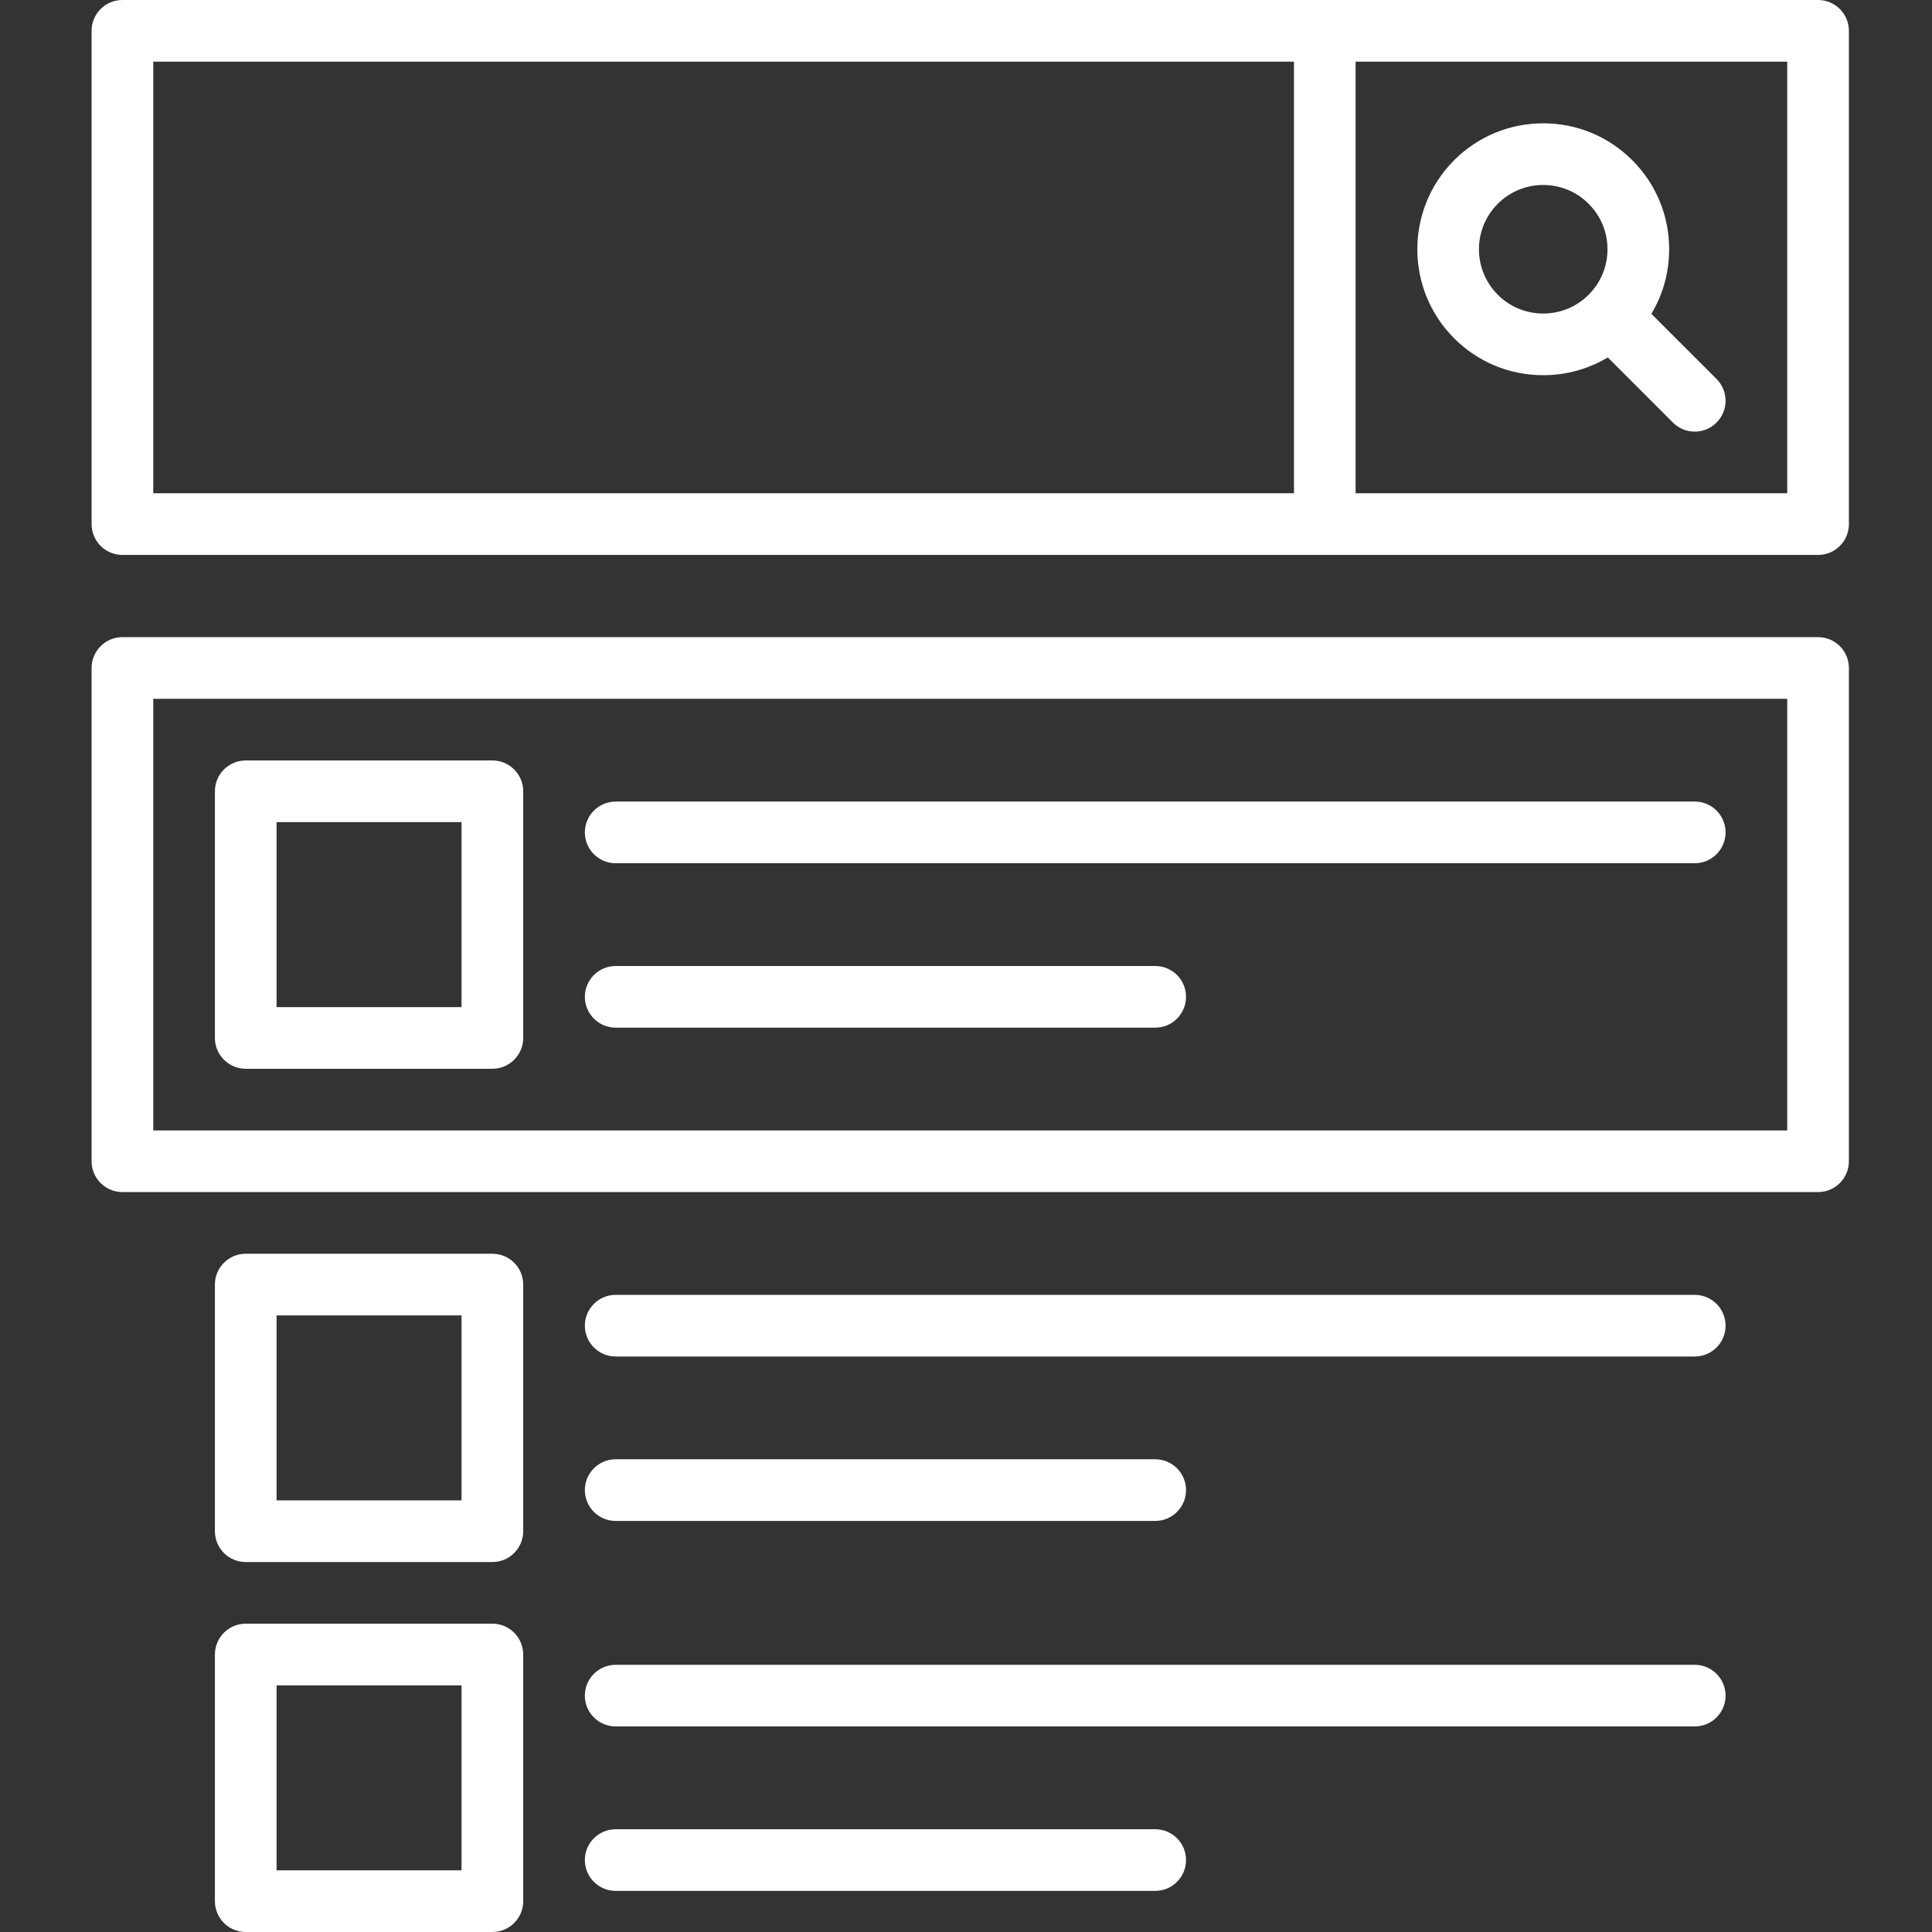
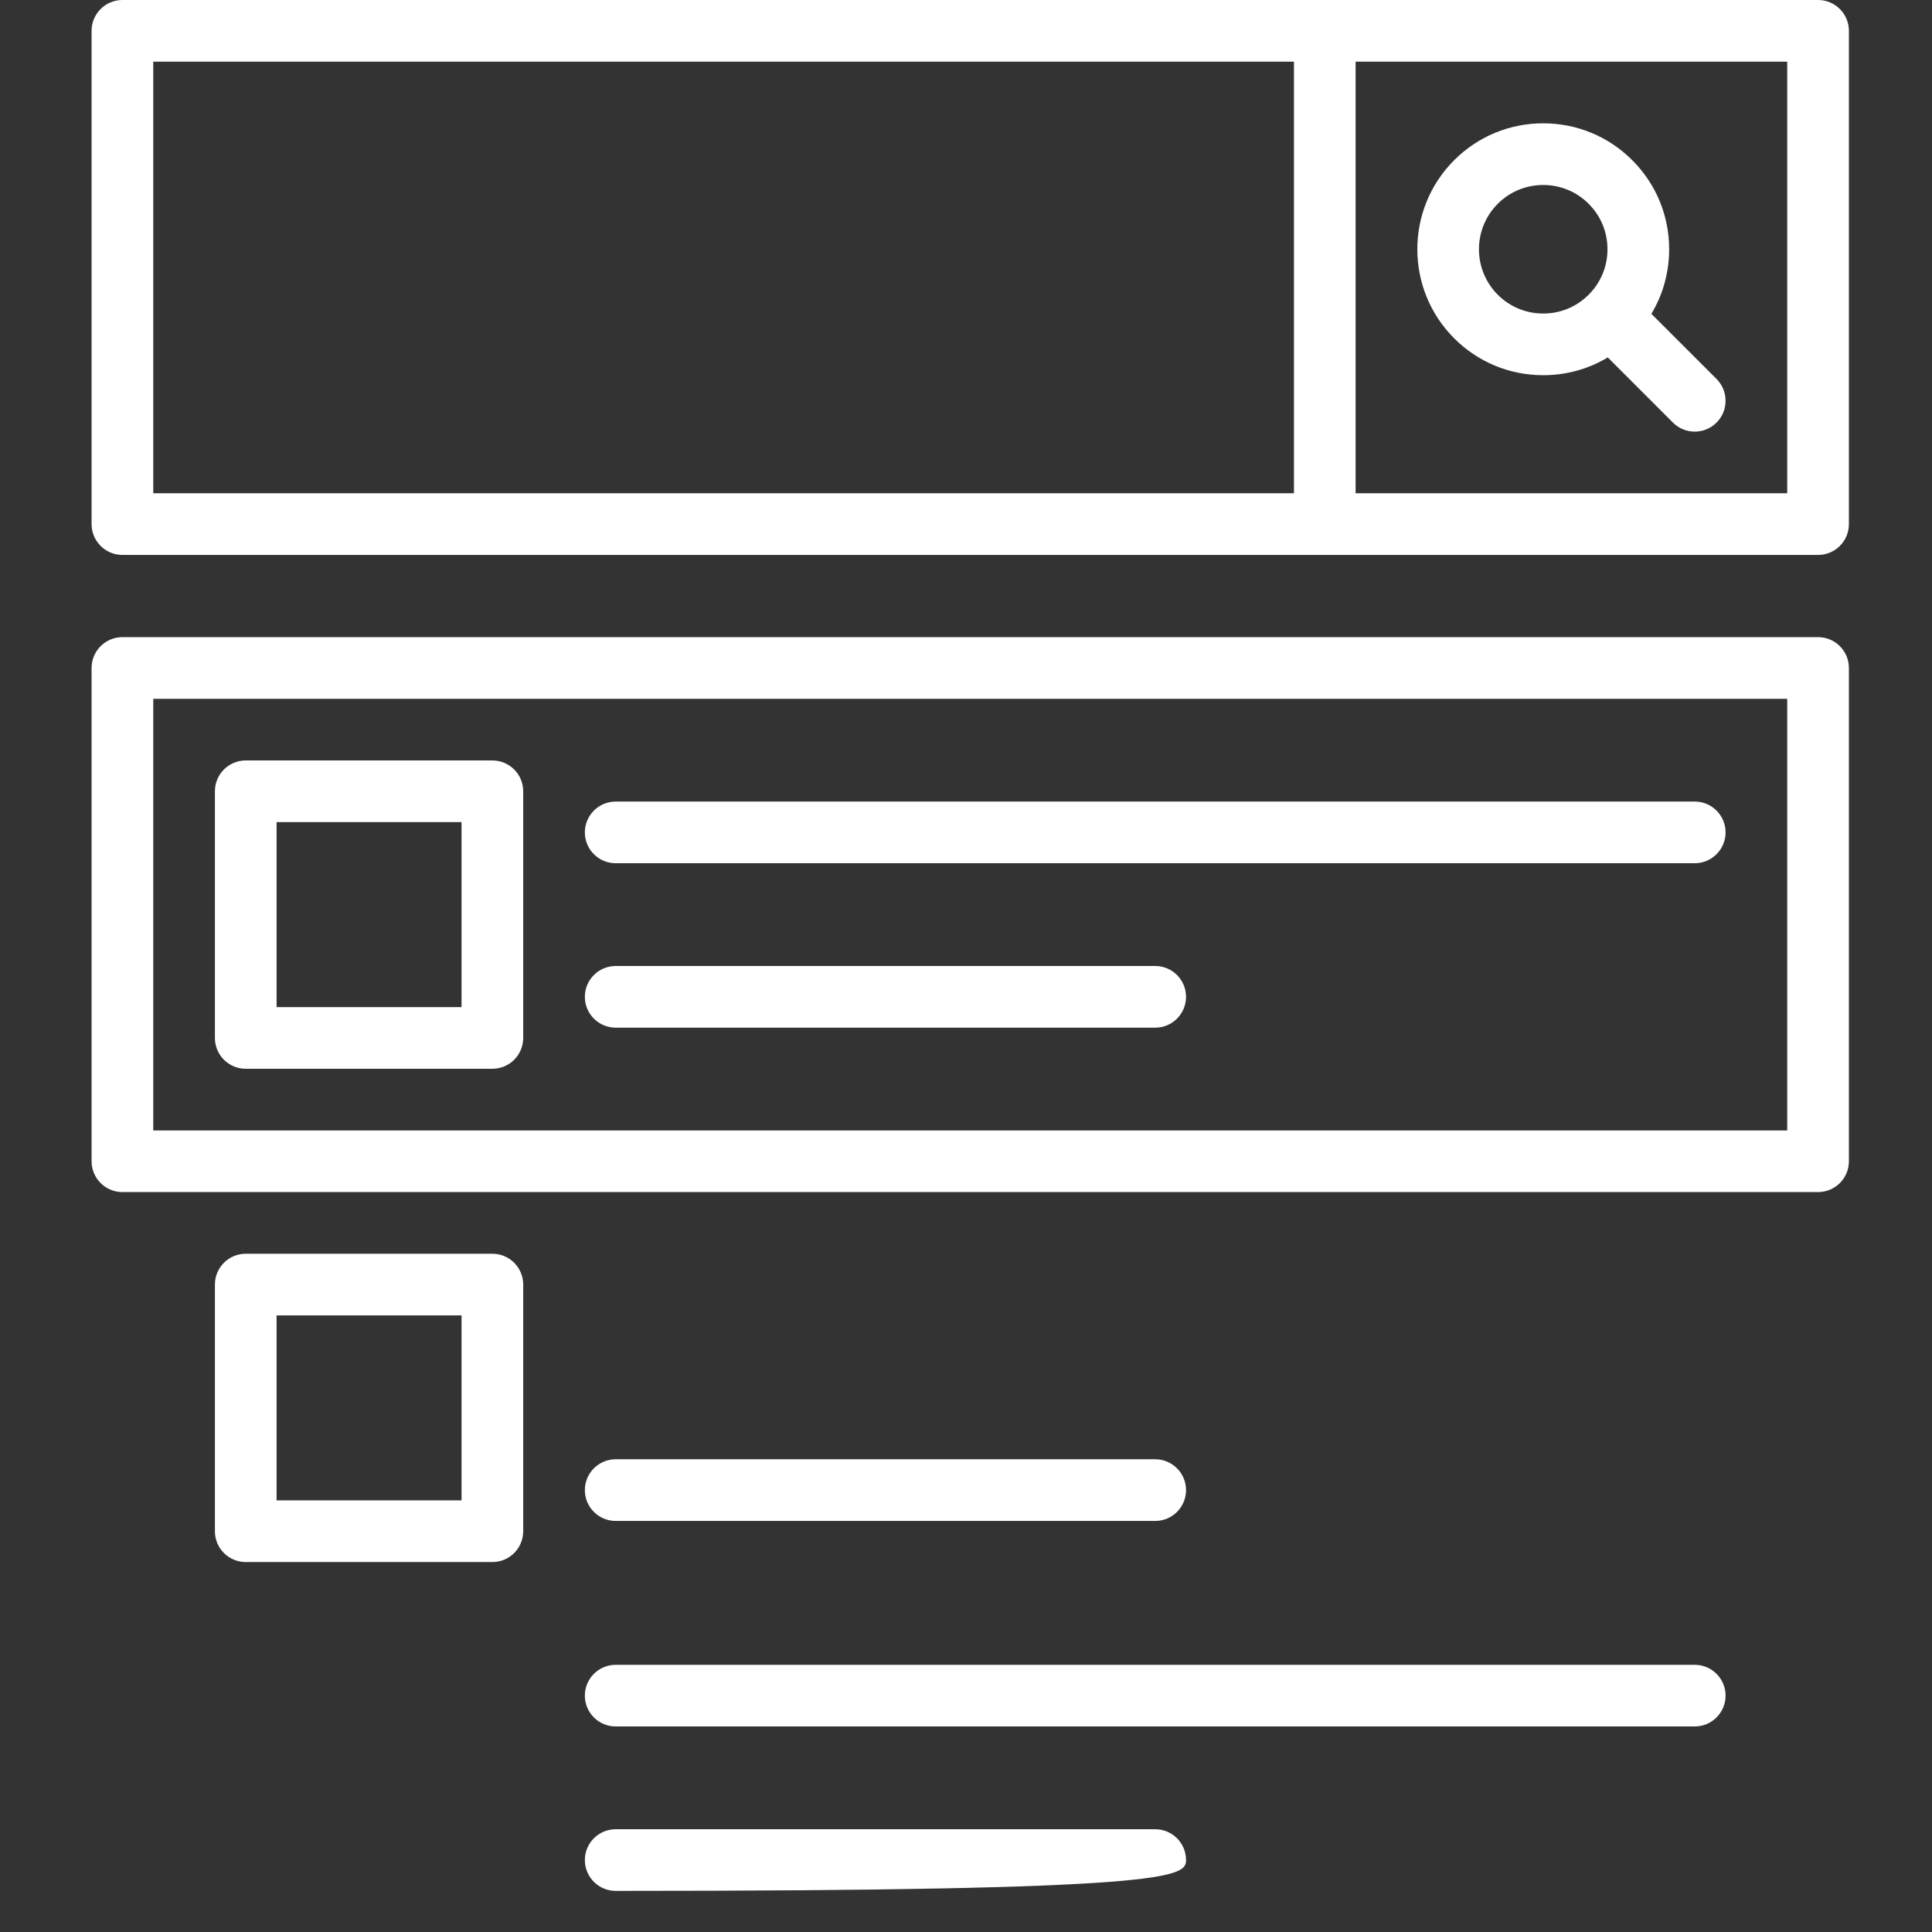
<svg xmlns="http://www.w3.org/2000/svg" width="64px" height="64px" viewBox="0 0 64 64" version="1.1">
  <rect x="0" y="0" width="64" height="64" fill="#333333" stroke="none" />
  <title>problem-management</title>
  <desc>Created with Sketch.</desc>
  <defs />
  <g id="Page-1" stroke="none" stroke-width="1" fill="none" fill-rule="evenodd">
    <g id="A4-Landscape" transform="translate(-1061, -488)" fill="#FFFFFF">
      <g id="search-svgrepo-com" transform="translate(1064, 488)">
        <path d="M57.226,0 L1.055,0 C0.491,0 0.034,0.457 0.034,1.021 L0.034,17.362 C0.034,17.926 0.491,18.383 1.055,18.383 L57.226,18.383 C57.79,18.383 58.247,17.926 58.247,17.362 L58.247,1.021 C58.247,0.457 57.79,0 57.226,0 L57.226,0 Z M2.077,2.043 L39.864,2.043 L39.864,16.34 L2.077,16.34 L2.077,2.043 L2.077,2.043 Z M56.204,16.34 L41.906,16.34 L41.906,2.043 L56.204,2.043 L56.204,16.34 L56.204,16.34 Z" id="Shape" />
        <path d="M17.396,50.383 L35.268,50.383 C35.832,50.383 36.289,49.926 36.289,49.362 C36.289,48.798 35.832,48.34 35.268,48.34 L17.396,48.34 C16.832,48.34 16.374,48.798 16.374,49.362 C16.374,49.926 16.832,50.383 17.396,50.383 L17.396,50.383 Z" id="Shape" />
-         <path d="M53.14,42.894 L17.396,42.894 C16.832,42.894 16.374,43.351 16.374,43.915 C16.374,44.479 16.832,44.936 17.396,44.936 L53.14,44.936 C53.704,44.936 54.162,44.479 54.162,43.915 C54.162,43.351 53.704,42.894 53.14,42.894 L53.14,42.894 Z" id="Shape" />
        <path d="M17.396,34.043 L35.268,34.043 C35.832,34.043 36.289,33.585 36.289,33.021 C36.289,32.457 35.832,32 35.268,32 L17.396,32 C16.832,32 16.374,32.457 16.374,33.021 C16.374,33.585 16.832,34.043 17.396,34.043 L17.396,34.043 Z" id="Shape" />
        <path d="M17.396,28.596 L53.14,28.596 C53.704,28.596 54.162,28.138 54.162,27.574 C54.162,27.01 53.704,26.553 53.14,26.553 L17.396,26.553 C16.832,26.553 16.374,27.01 16.374,27.574 C16.374,28.138 16.832,28.596 17.396,28.596 L17.396,28.596 Z" id="Shape" />
        <path d="M57.226,21.106 L1.055,21.106 C0.491,21.106 0.034,21.564 0.034,22.128 L0.034,38.468 C0.034,39.032 0.491,39.489 1.055,39.489 L57.226,39.489 C57.79,39.489 58.247,39.032 58.247,38.468 L58.247,22.128 C58.247,21.564 57.79,21.106 57.226,21.106 L57.226,21.106 Z M56.204,37.447 L2.077,37.447 L2.077,23.149 L56.204,23.149 L56.204,37.447 L56.204,37.447 Z" id="Shape" />
        <path d="M45.171,11.207 C45.959,11.995 47.006,12.429 48.121,12.429 C48.886,12.429 49.62,12.224 50.26,11.84 L52.418,13.999 C52.618,14.198 52.879,14.298 53.14,14.298 C53.402,14.298 53.663,14.198 53.863,13.999 C54.261,13.6 54.261,12.953 53.863,12.554 L51.704,10.396 C52.088,9.756 52.293,9.022 52.293,8.257 C52.293,7.143 51.859,6.095 51.071,5.307 C50.283,4.519 49.235,4.085 48.121,4.085 C47.006,4.085 45.959,4.519 45.171,5.307 C43.544,6.934 43.544,9.58 45.171,11.207 L45.171,11.207 Z M46.615,6.751 C47.017,6.349 47.552,6.128 48.121,6.128 C48.69,6.128 49.224,6.349 49.626,6.751 C50.029,7.154 50.25,7.688 50.25,8.257 C50.25,8.826 50.029,9.36 49.626,9.763 C49.224,10.165 48.69,10.386 48.121,10.386 C47.552,10.386 47.017,10.165 46.615,9.763 C45.785,8.932 45.785,7.582 46.615,6.751 L46.615,6.751 Z" id="Shape" />
        <path d="M13.311,41.532 L5.14,41.532 C4.576,41.532 4.119,41.989 4.119,42.553 L4.119,50.723 C4.119,51.287 4.576,51.745 5.14,51.745 L13.311,51.745 C13.875,51.745 14.332,51.287 14.332,50.723 L14.332,42.553 C14.332,41.989 13.875,41.532 13.311,41.532 L13.311,41.532 Z M12.289,49.702 L6.162,49.702 L6.162,43.574 L12.289,43.574 L12.289,49.702 L12.289,49.702 Z" id="Shape" />
-         <path d="M35.268,60.596 L17.396,60.596 C16.832,60.596 16.374,61.053 16.374,61.617 C16.374,62.181 16.832,62.638 17.396,62.638 L35.268,62.638 C35.832,62.638 36.289,62.181 36.289,61.617 C36.289,61.053 35.832,60.596 35.268,60.596 L35.268,60.596 Z" id="Shape" />
+         <path d="M35.268,60.596 L17.396,60.596 C16.832,60.596 16.374,61.053 16.374,61.617 C16.374,62.181 16.832,62.638 17.396,62.638 C35.832,62.638 36.289,62.181 36.289,61.617 C36.289,61.053 35.832,60.596 35.268,60.596 L35.268,60.596 Z" id="Shape" />
        <path d="M53.14,55.149 L17.396,55.149 C16.832,55.149 16.374,55.606 16.374,56.17 C16.374,56.734 16.832,57.191 17.396,57.191 L53.14,57.191 C53.704,57.191 54.162,56.734 54.162,56.17 C54.162,55.606 53.704,55.149 53.14,55.149 L53.14,55.149 Z" id="Shape" />
-         <path d="M13.311,53.787 L5.14,53.787 C4.576,53.787 4.119,54.244 4.119,54.809 L4.119,62.979 C4.119,63.543 4.576,64 5.14,64 L13.311,64 C13.875,64 14.332,63.543 14.332,62.979 L14.332,54.809 C14.332,54.244 13.875,53.787 13.311,53.787 L13.311,53.787 Z M12.289,61.957 L6.162,61.957 L6.162,55.83 L12.289,55.83 L12.289,61.957 L12.289,61.957 Z" id="Shape" />
        <path d="M5.14,35.404 L13.311,35.404 C13.875,35.404 14.332,34.947 14.332,34.383 L14.332,26.213 C14.332,25.649 13.875,25.191 13.311,25.191 L5.14,25.191 C4.576,25.191 4.119,25.649 4.119,26.213 L4.119,34.383 C4.119,34.947 4.576,35.404 5.14,35.404 L5.14,35.404 Z M6.162,27.234 L12.289,27.234 L12.289,33.362 L6.162,33.362 L6.162,27.234 L6.162,27.234 Z" id="Shape" />
      </g>
    </g>
  </g>
</svg>